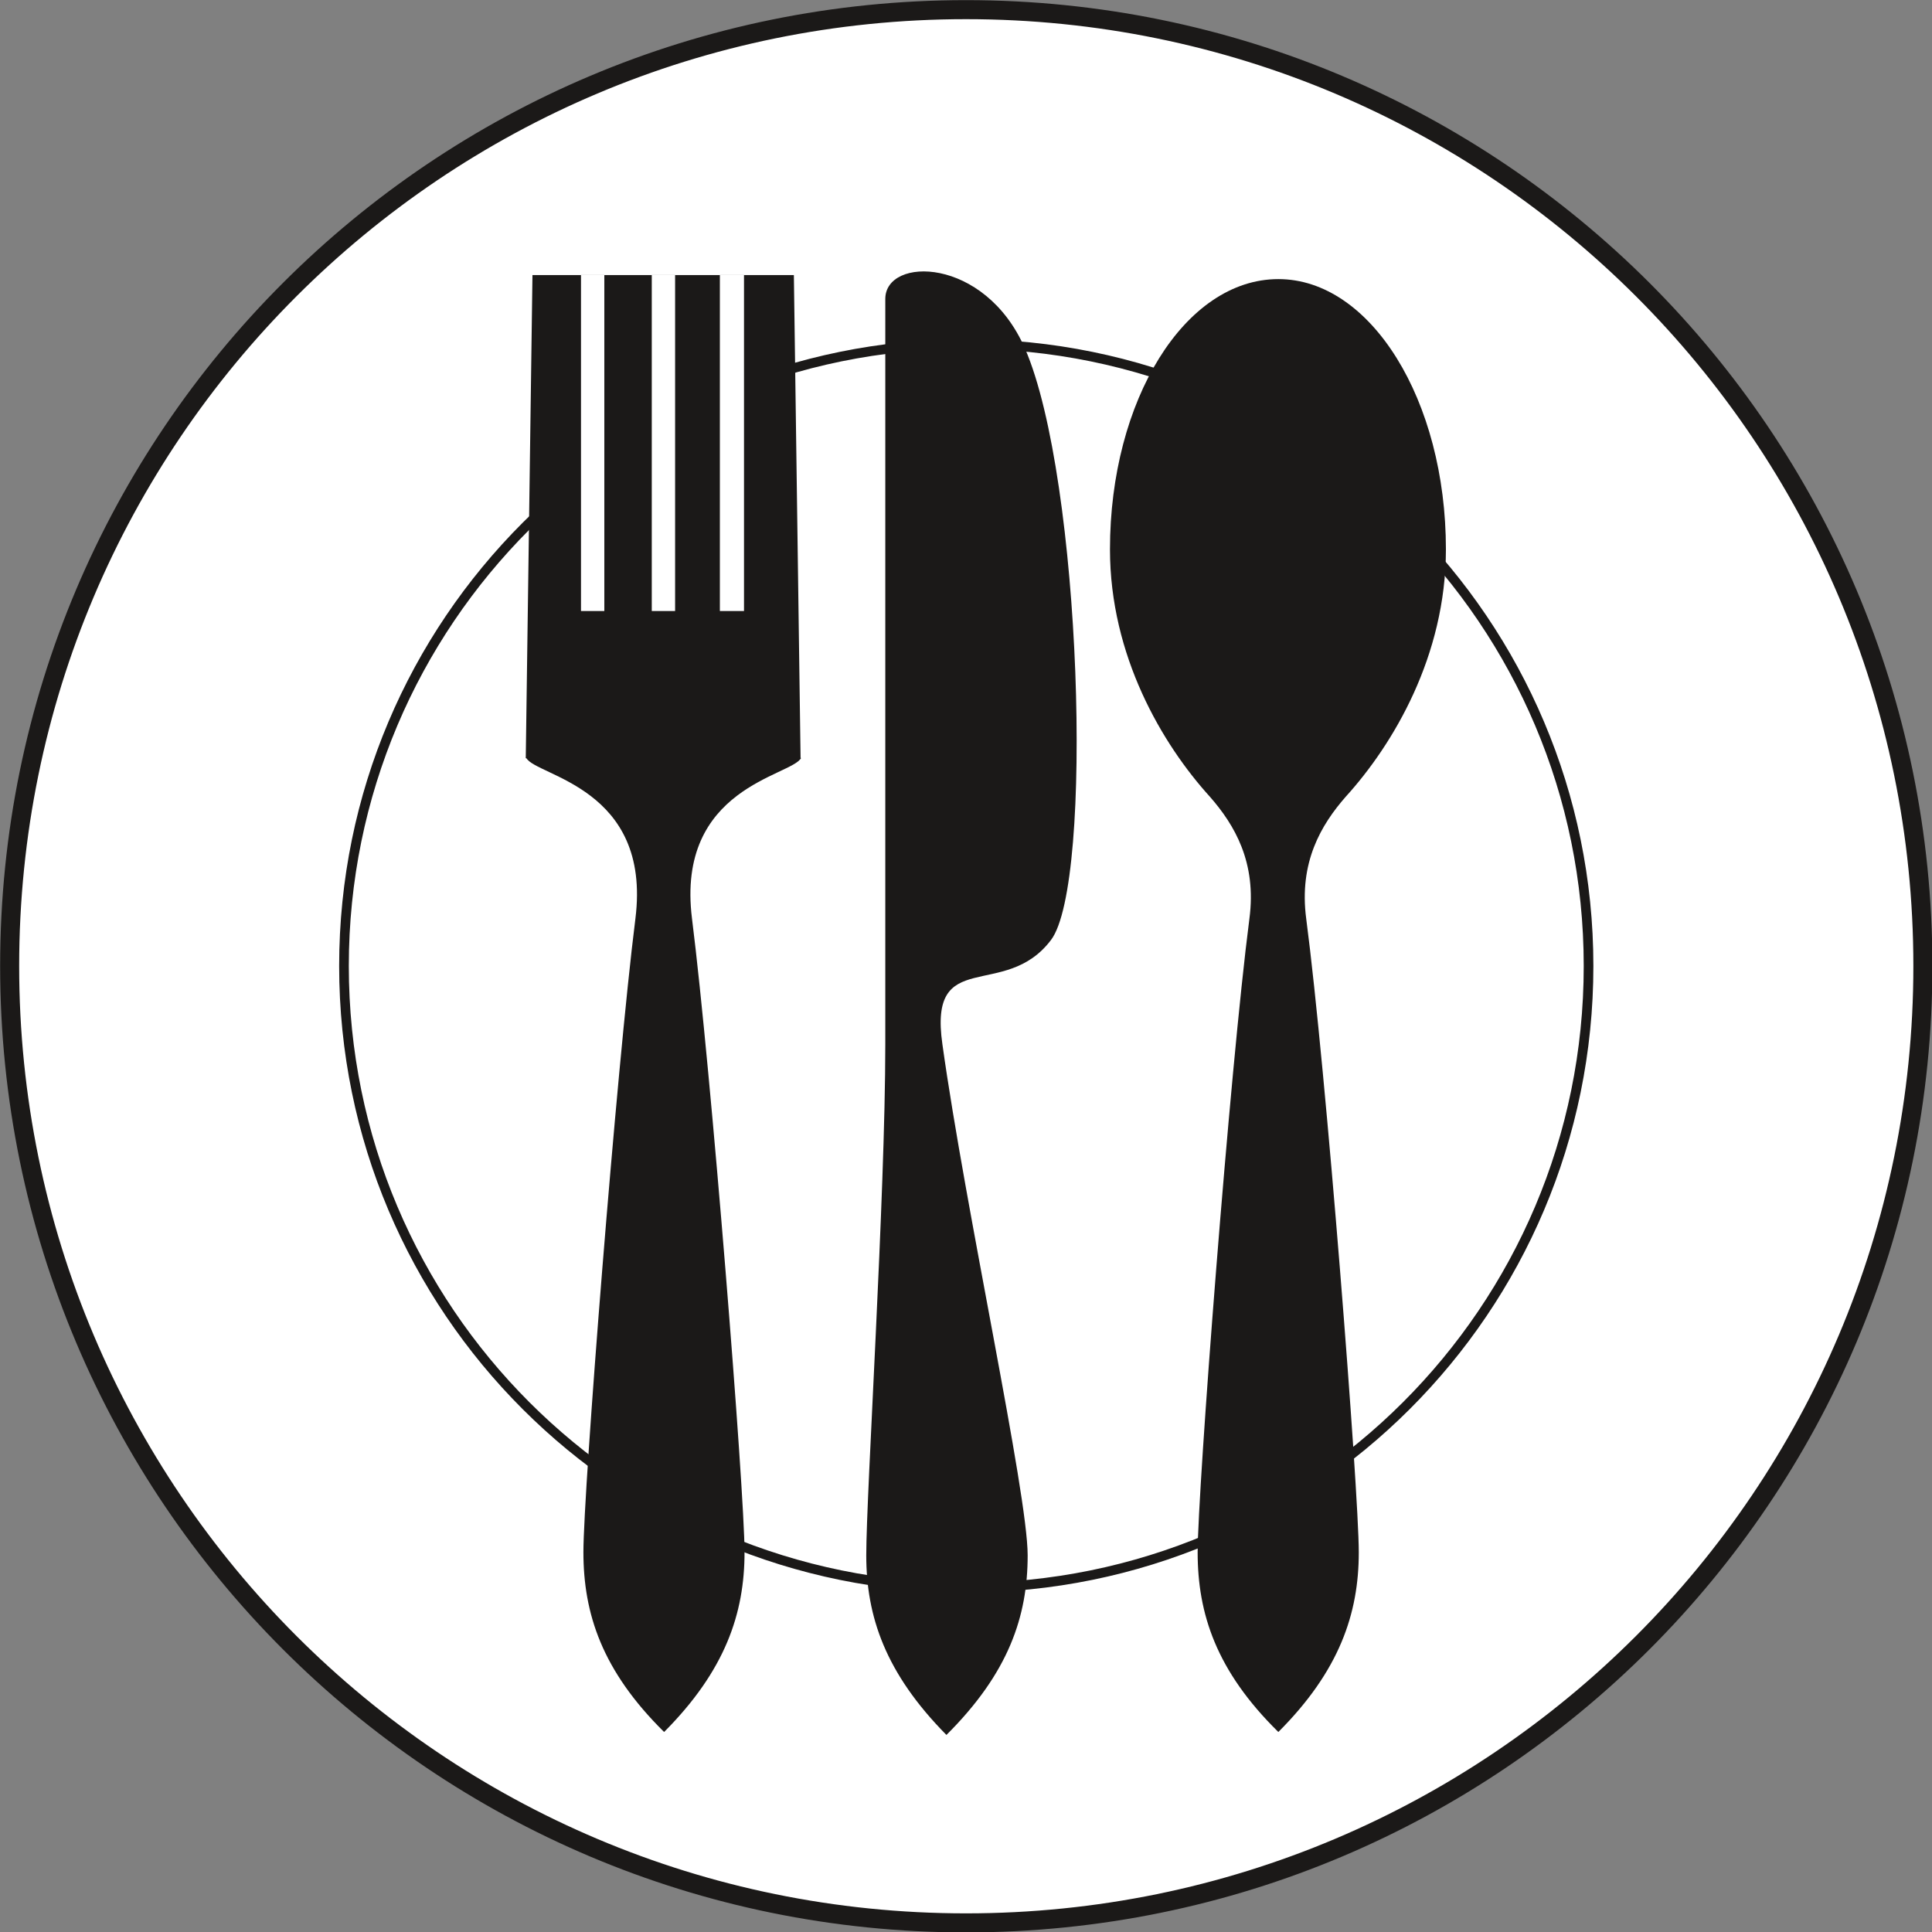
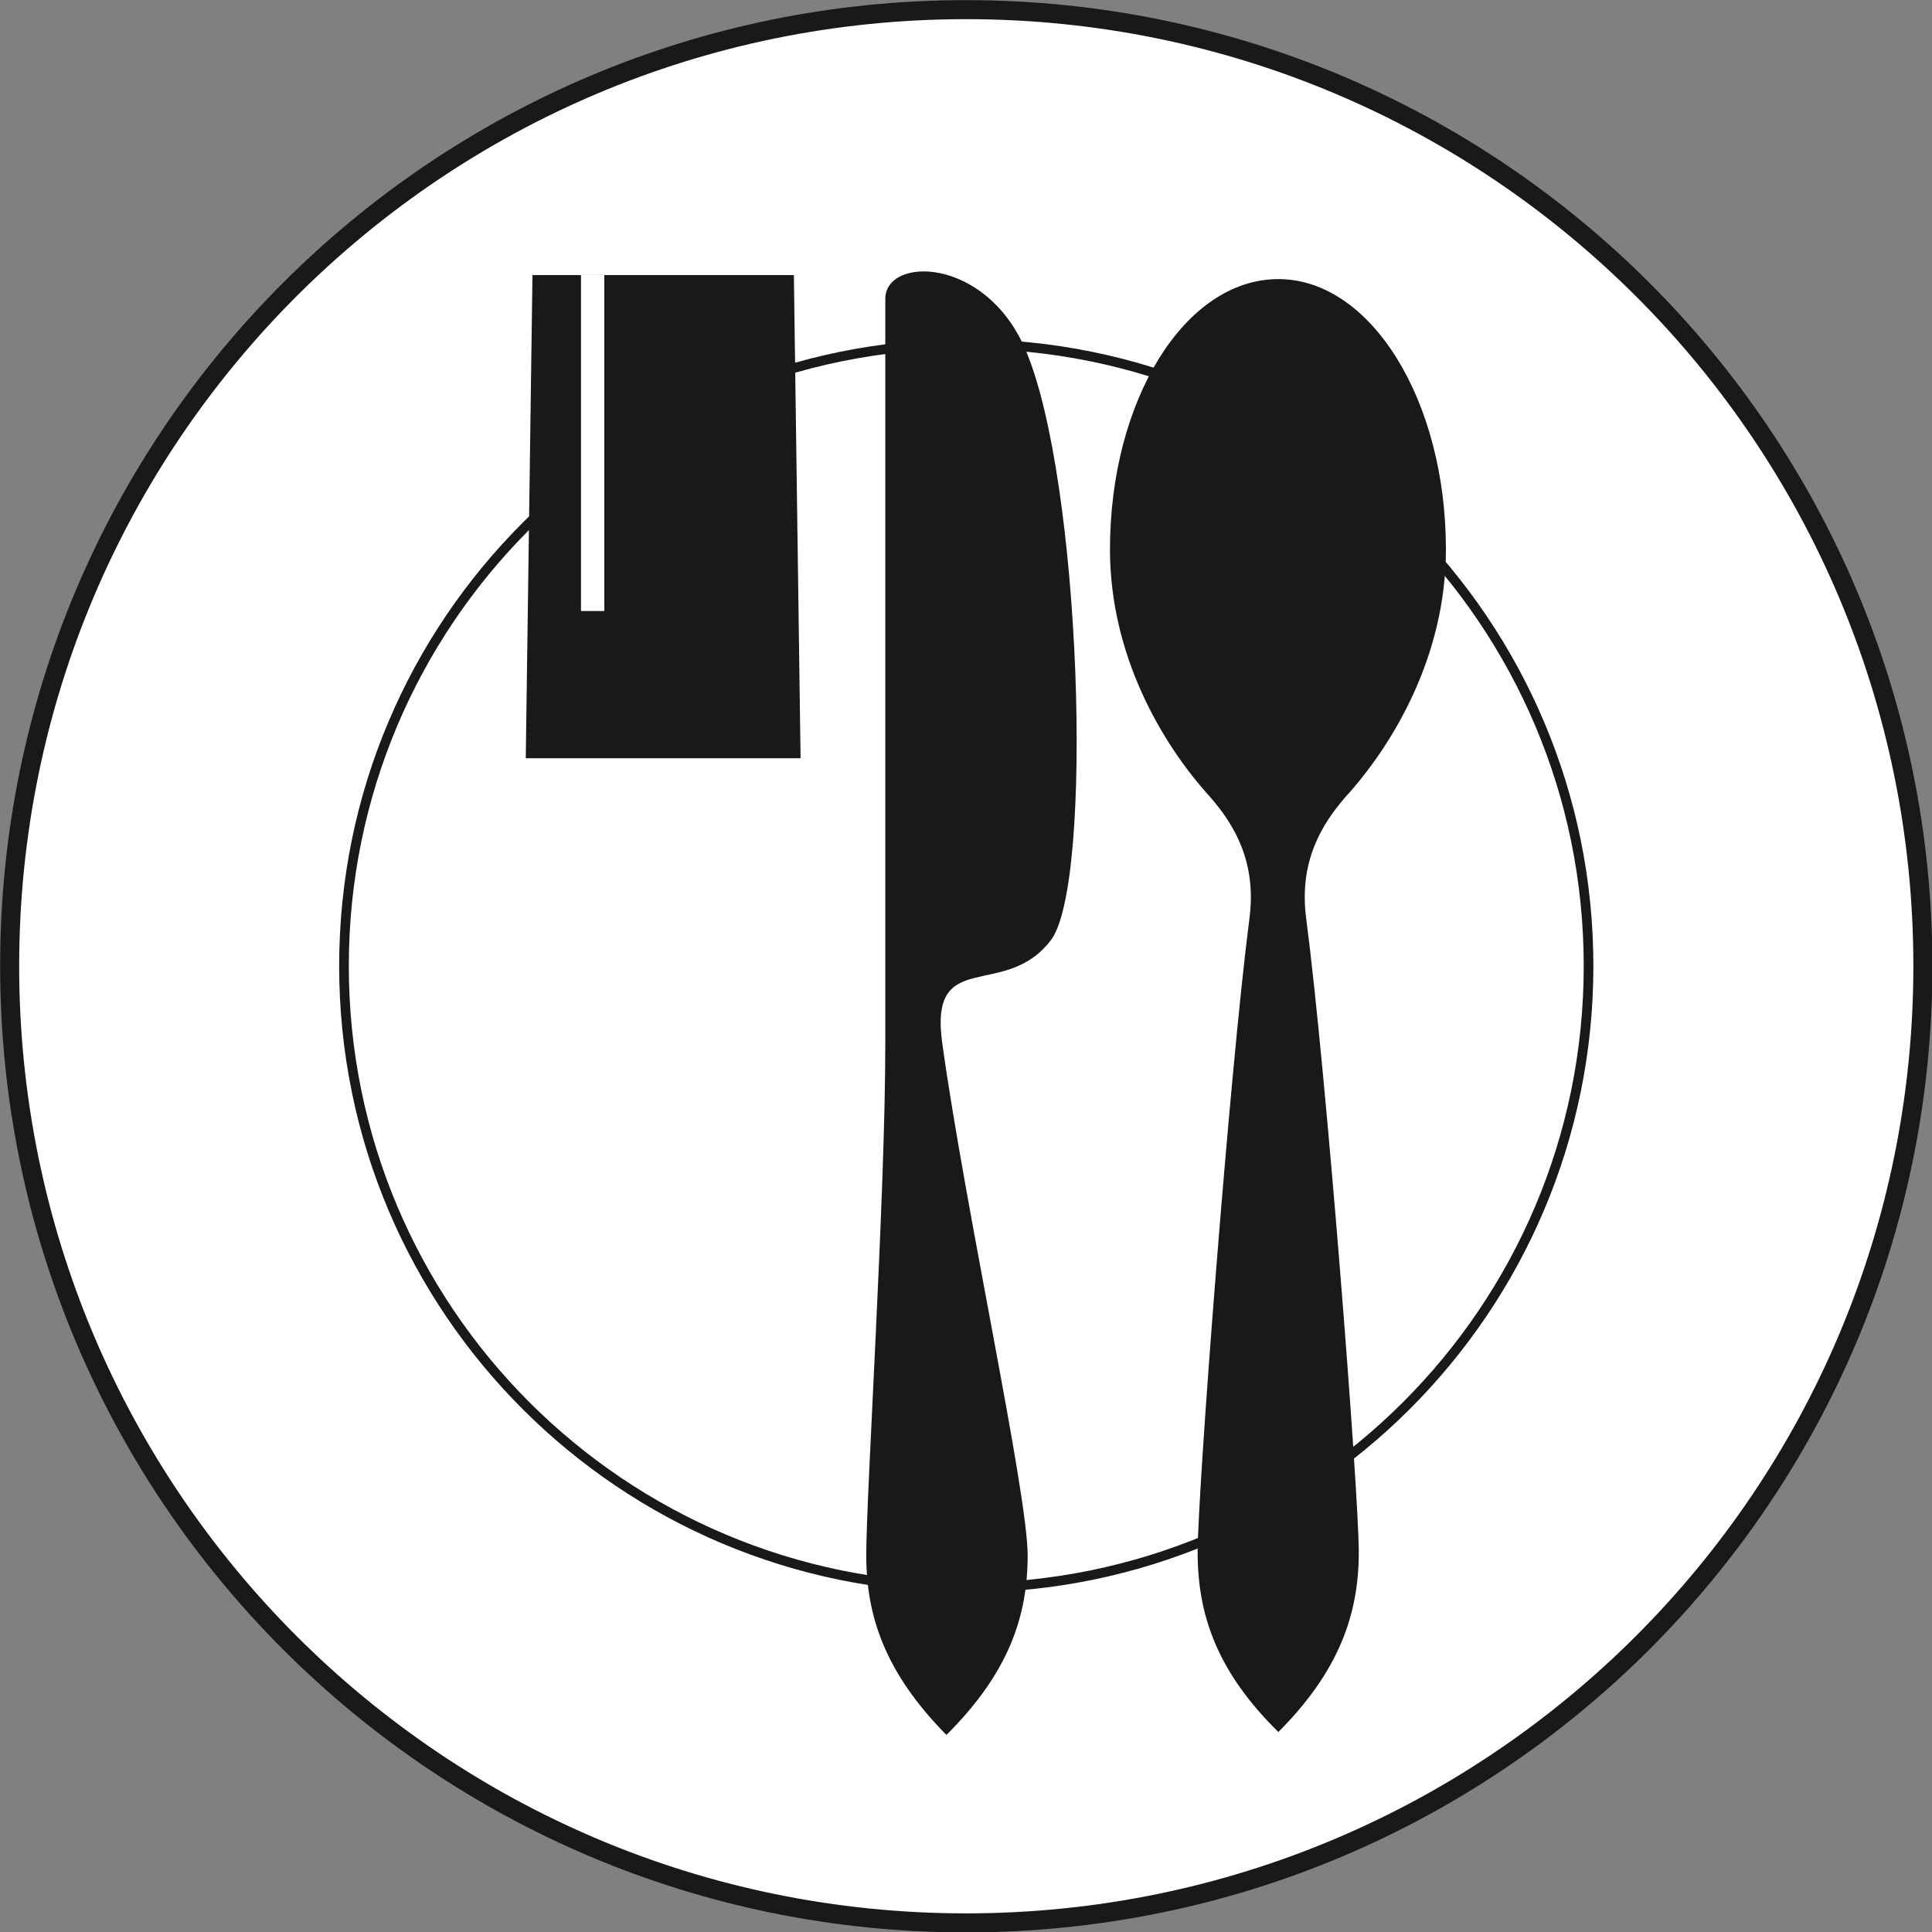
<svg xmlns="http://www.w3.org/2000/svg" xml:space="preserve" width="72.06mm" height="72.06mm" fill-rule="evenodd" stroke-linejoin="round" stroke-width="28.222" preserveAspectRatio="xMidYMid" version="1.2" viewBox="0 0 7206 7206">
  <rect x="0" y="0" width="7206" height="7206" fill="#808080" stroke="none" />
  <defs class="ClipPathGroup">
    <clipPath id="a" clipPathUnits="userSpaceOnUse">
      <path d="M0 0h7206v7206H0z" />
    </clipPath>
  </defs>
  <g class="SlideGroup">
    <g class="Slide" clip-path="url(#a)">
      <g class="Page">
        <g class="com.sun.star.drawing.ClosedBezierShape">
          <path fill="none" d="M0 0h7209v7209H0z" class="BoundingBox" />
          <path fill="#FFF" d="M3603 7172c1972 0 3569-1597 3569-3569S5575 36 3603 36C1633 36 36 1631 36 3603s1597 3569 3567 3569Z" />
          <path fill="none" stroke="#1B1918" stroke-linejoin="miter" stroke-width="71" d="M3603 7172c1972 0 3569-1597 3569-3569S5575 36 3603 36C1633 36 36 1631 36 3603s1597 3569 3567 3569Z" />
        </g>
        <g class="com.sun.star.drawing.ClosedBezierShape">
          <path fill="none" d="M1265 1265h4679v4676H1265z" class="BoundingBox" />
          <path fill="#FFF" d="M3603 5922c1283 0 2322-1037 2322-2319S4886 1283 3603 1283c-1282 0-2320 1038-2320 2320s1038 2319 2320 2319Z" />
          <path fill="none" stroke="#1B1918" stroke-linejoin="miter" stroke-width="36" d="M3603 5922c1283 0 2322-1037 2322-2319S4886 1283 3603 1283c-1282 0-2320 1038-2320 2320s1038 2319 2320 2319Z" />
        </g>
        <g class="com.sun.star.drawing.PolyPolygonShape">
          <path fill="none" d="M1961 1026h1026v1803H1961z" class="BoundingBox" />
          <path fill="#1B1918" d="m2986 2828-25-1802h-975l-25 1802h1025Z" />
        </g>
        <g class="com.sun.star.drawing.ClosedBezierShape">
          <path fill="none" d="M1963 2827h1026v3634H1963z" class="BoundingBox" />
-           <path fill="#1B1918" d="M2988 2827c-35 68-468 109-407 599 71 564 196 2135 196 2363 0 229-72 442-300 671-232-229-301-442-301-671 0-228 123-1799 194-2363 61-490-372-531-407-599h1025Z" />
        </g>
        <g class="com.sun.star.drawing.ClosedBezierShape">
          <path fill="none" d="M3231 1011h786v5461h-786z" class="BoundingBox" />
          <path fill="#1B1918" d="M3920 3506c-173 229-458 20-405 389 86 617 318 1674 318 1906 0 228-71 439-303 670-228-231-299-442-299-670 0-232 71-1337 71-1906V1115c0-159 371-159 521 185 211 485 257 1995 97 2206Z" />
        </g>
        <g class="com.sun.star.drawing.ClosedBezierShape">
          <path fill="none" d="M4140 1041h1254v5420H4140z" class="BoundingBox" />
          <path fill="#1B1918" d="M4768 6460c228-228 300-442 300-670 0-229-122-1800-196-2363-28-211 56-351 147-455 178-196 374-526 374-923 0-556-280-1008-625-1008-349 0-628 452-628 1008 0 397 195 727 373 923 91 104 175 244 147 455-73 563-193 2134-193 2363 0 228 69 442 301 670Z" />
        </g>
        <g class="com.sun.star.drawing.PolyPolygonShape">
-           <path fill="none" d="M2431 1026h88v1254h-88z" class="BoundingBox" />
-           <path fill="#FFF" d="M2518 1026v1253h-87V1026h87Z" />
-         </g>
+           </g>
        <g class="com.sun.star.drawing.PolyPolygonShape">
          <path fill="none" d="M2167 1026h88v1254h-88z" class="BoundingBox" />
          <path fill="#FFF" d="M2254 1026v1253h-87V1026h87Z" />
        </g>
        <g class="com.sun.star.drawing.PolyPolygonShape">
          <path fill="none" d="M2685 1026h92v1254h-92z" class="BoundingBox" />
-           <path fill="#FFF" d="M2775 1026v1253h-90V1026h90Z" />
        </g>
      </g>
    </g>
  </g>
</svg>